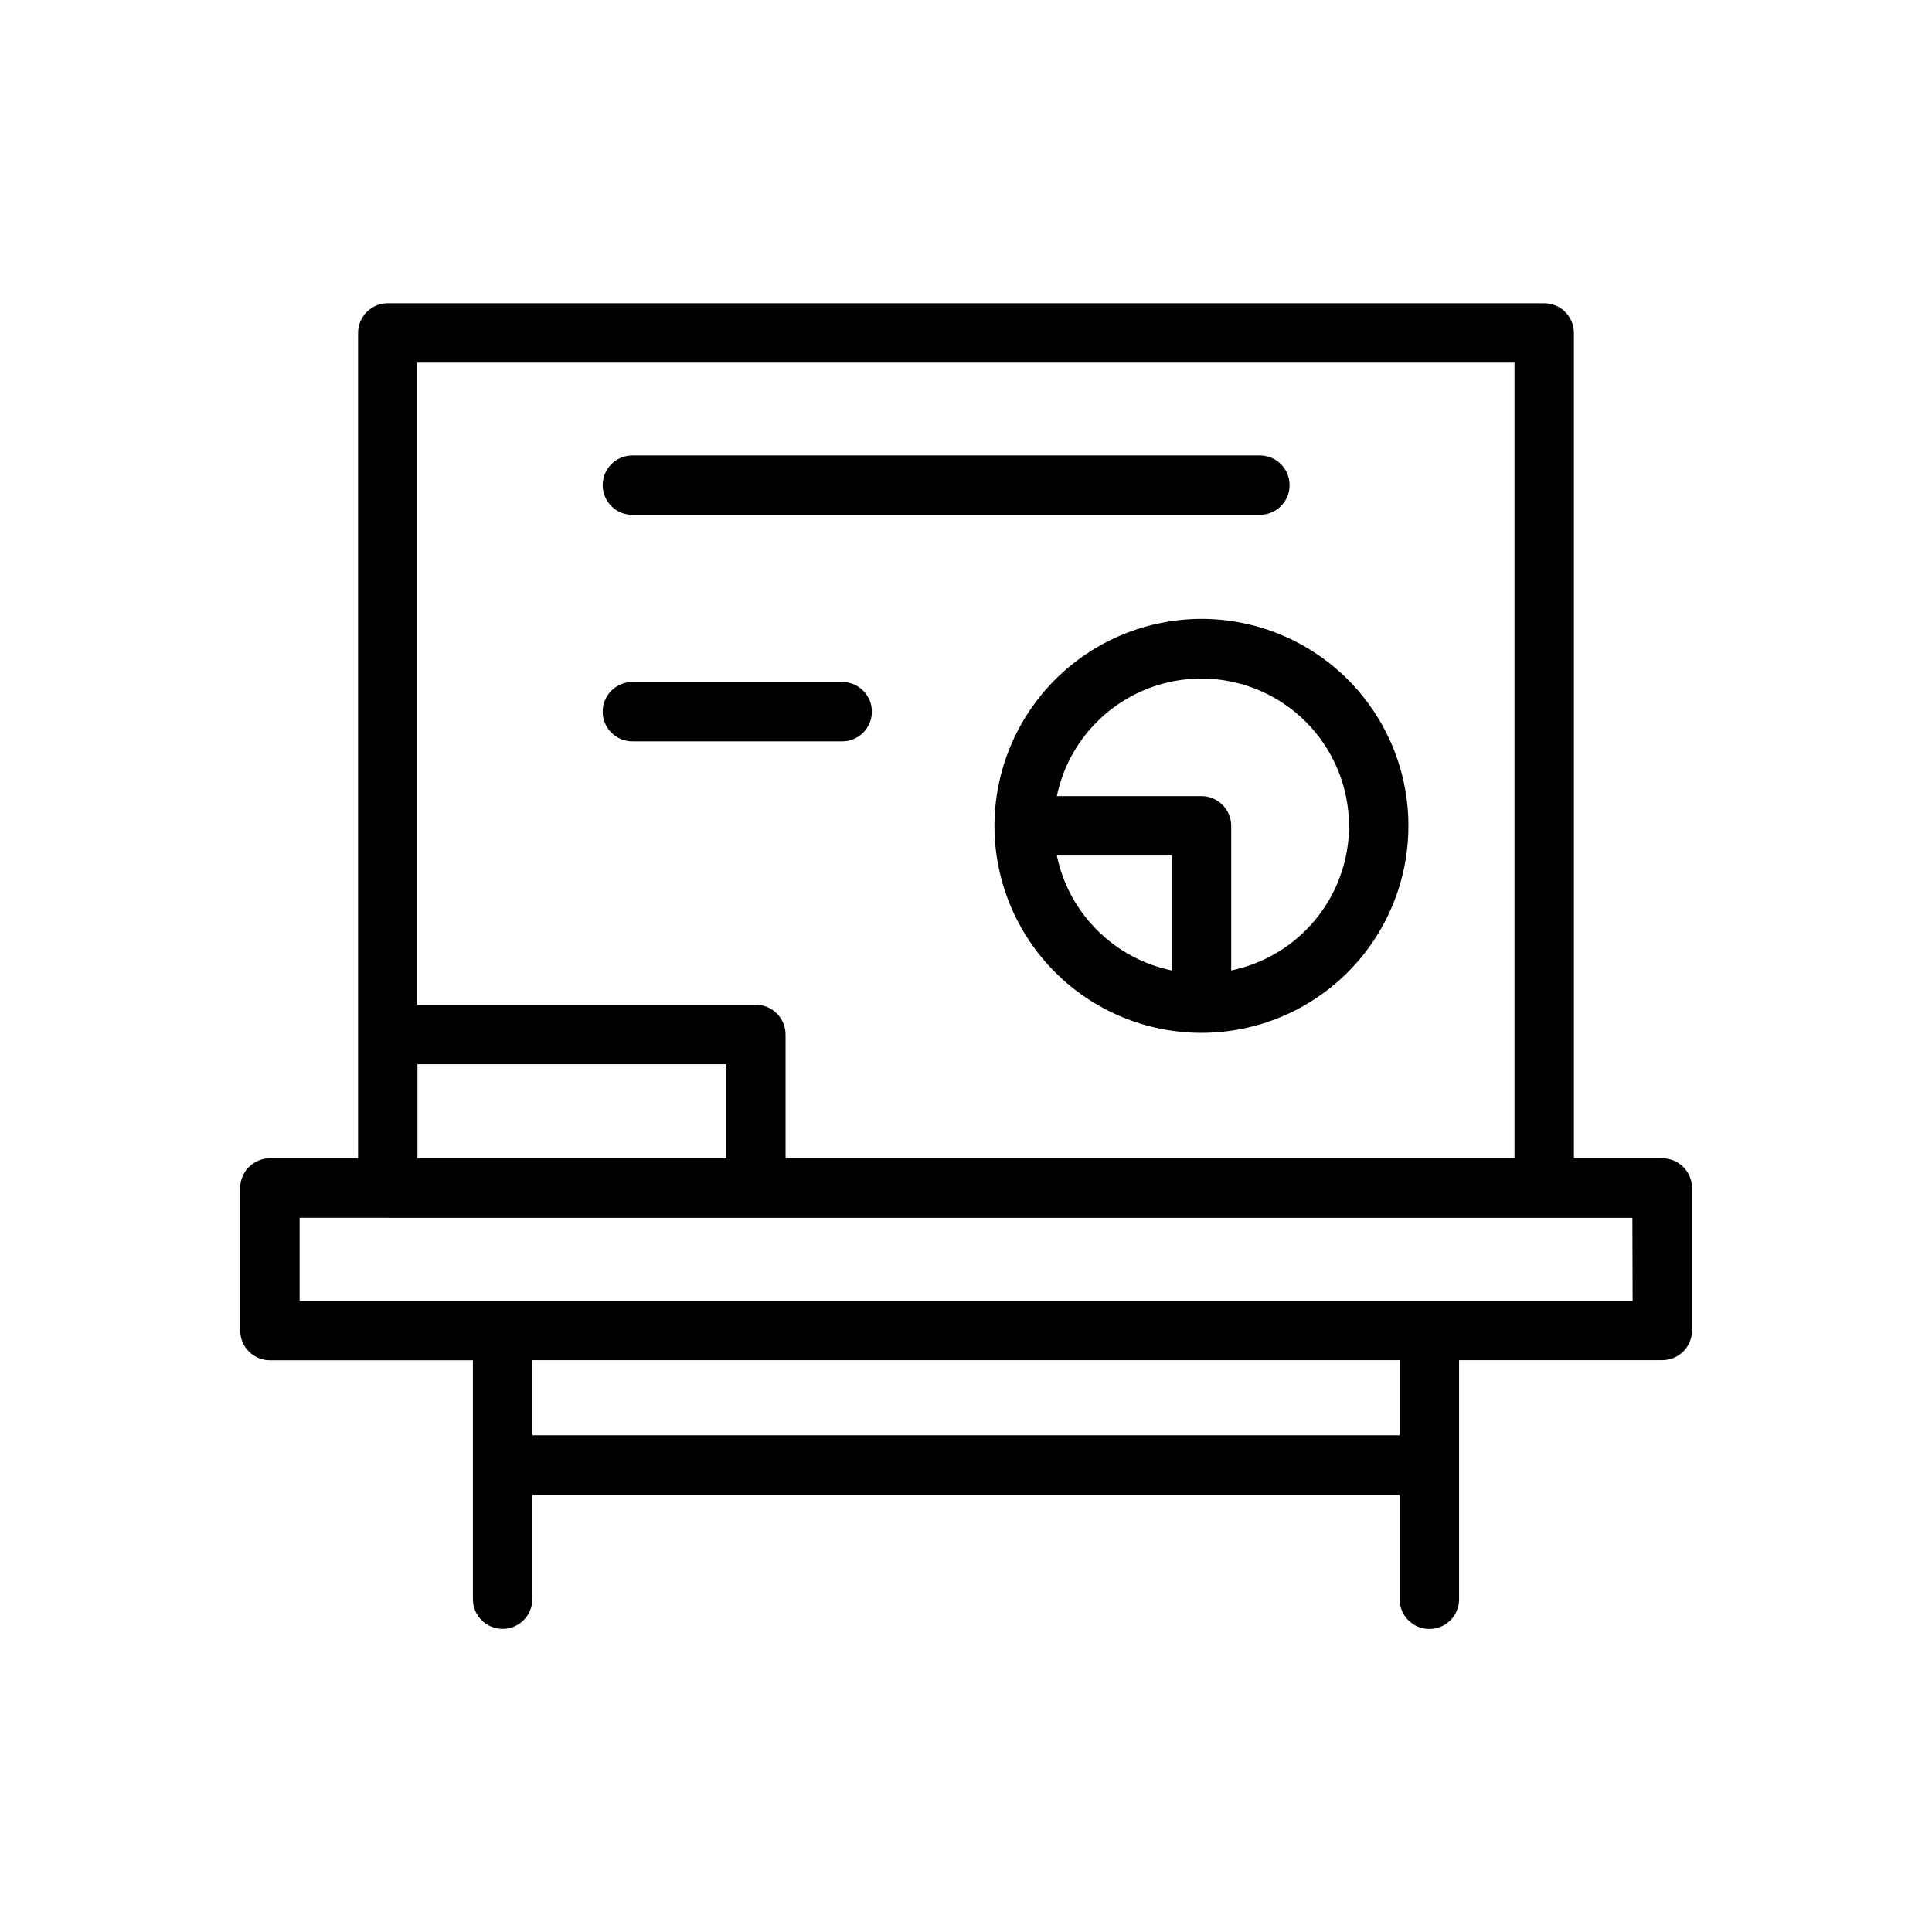
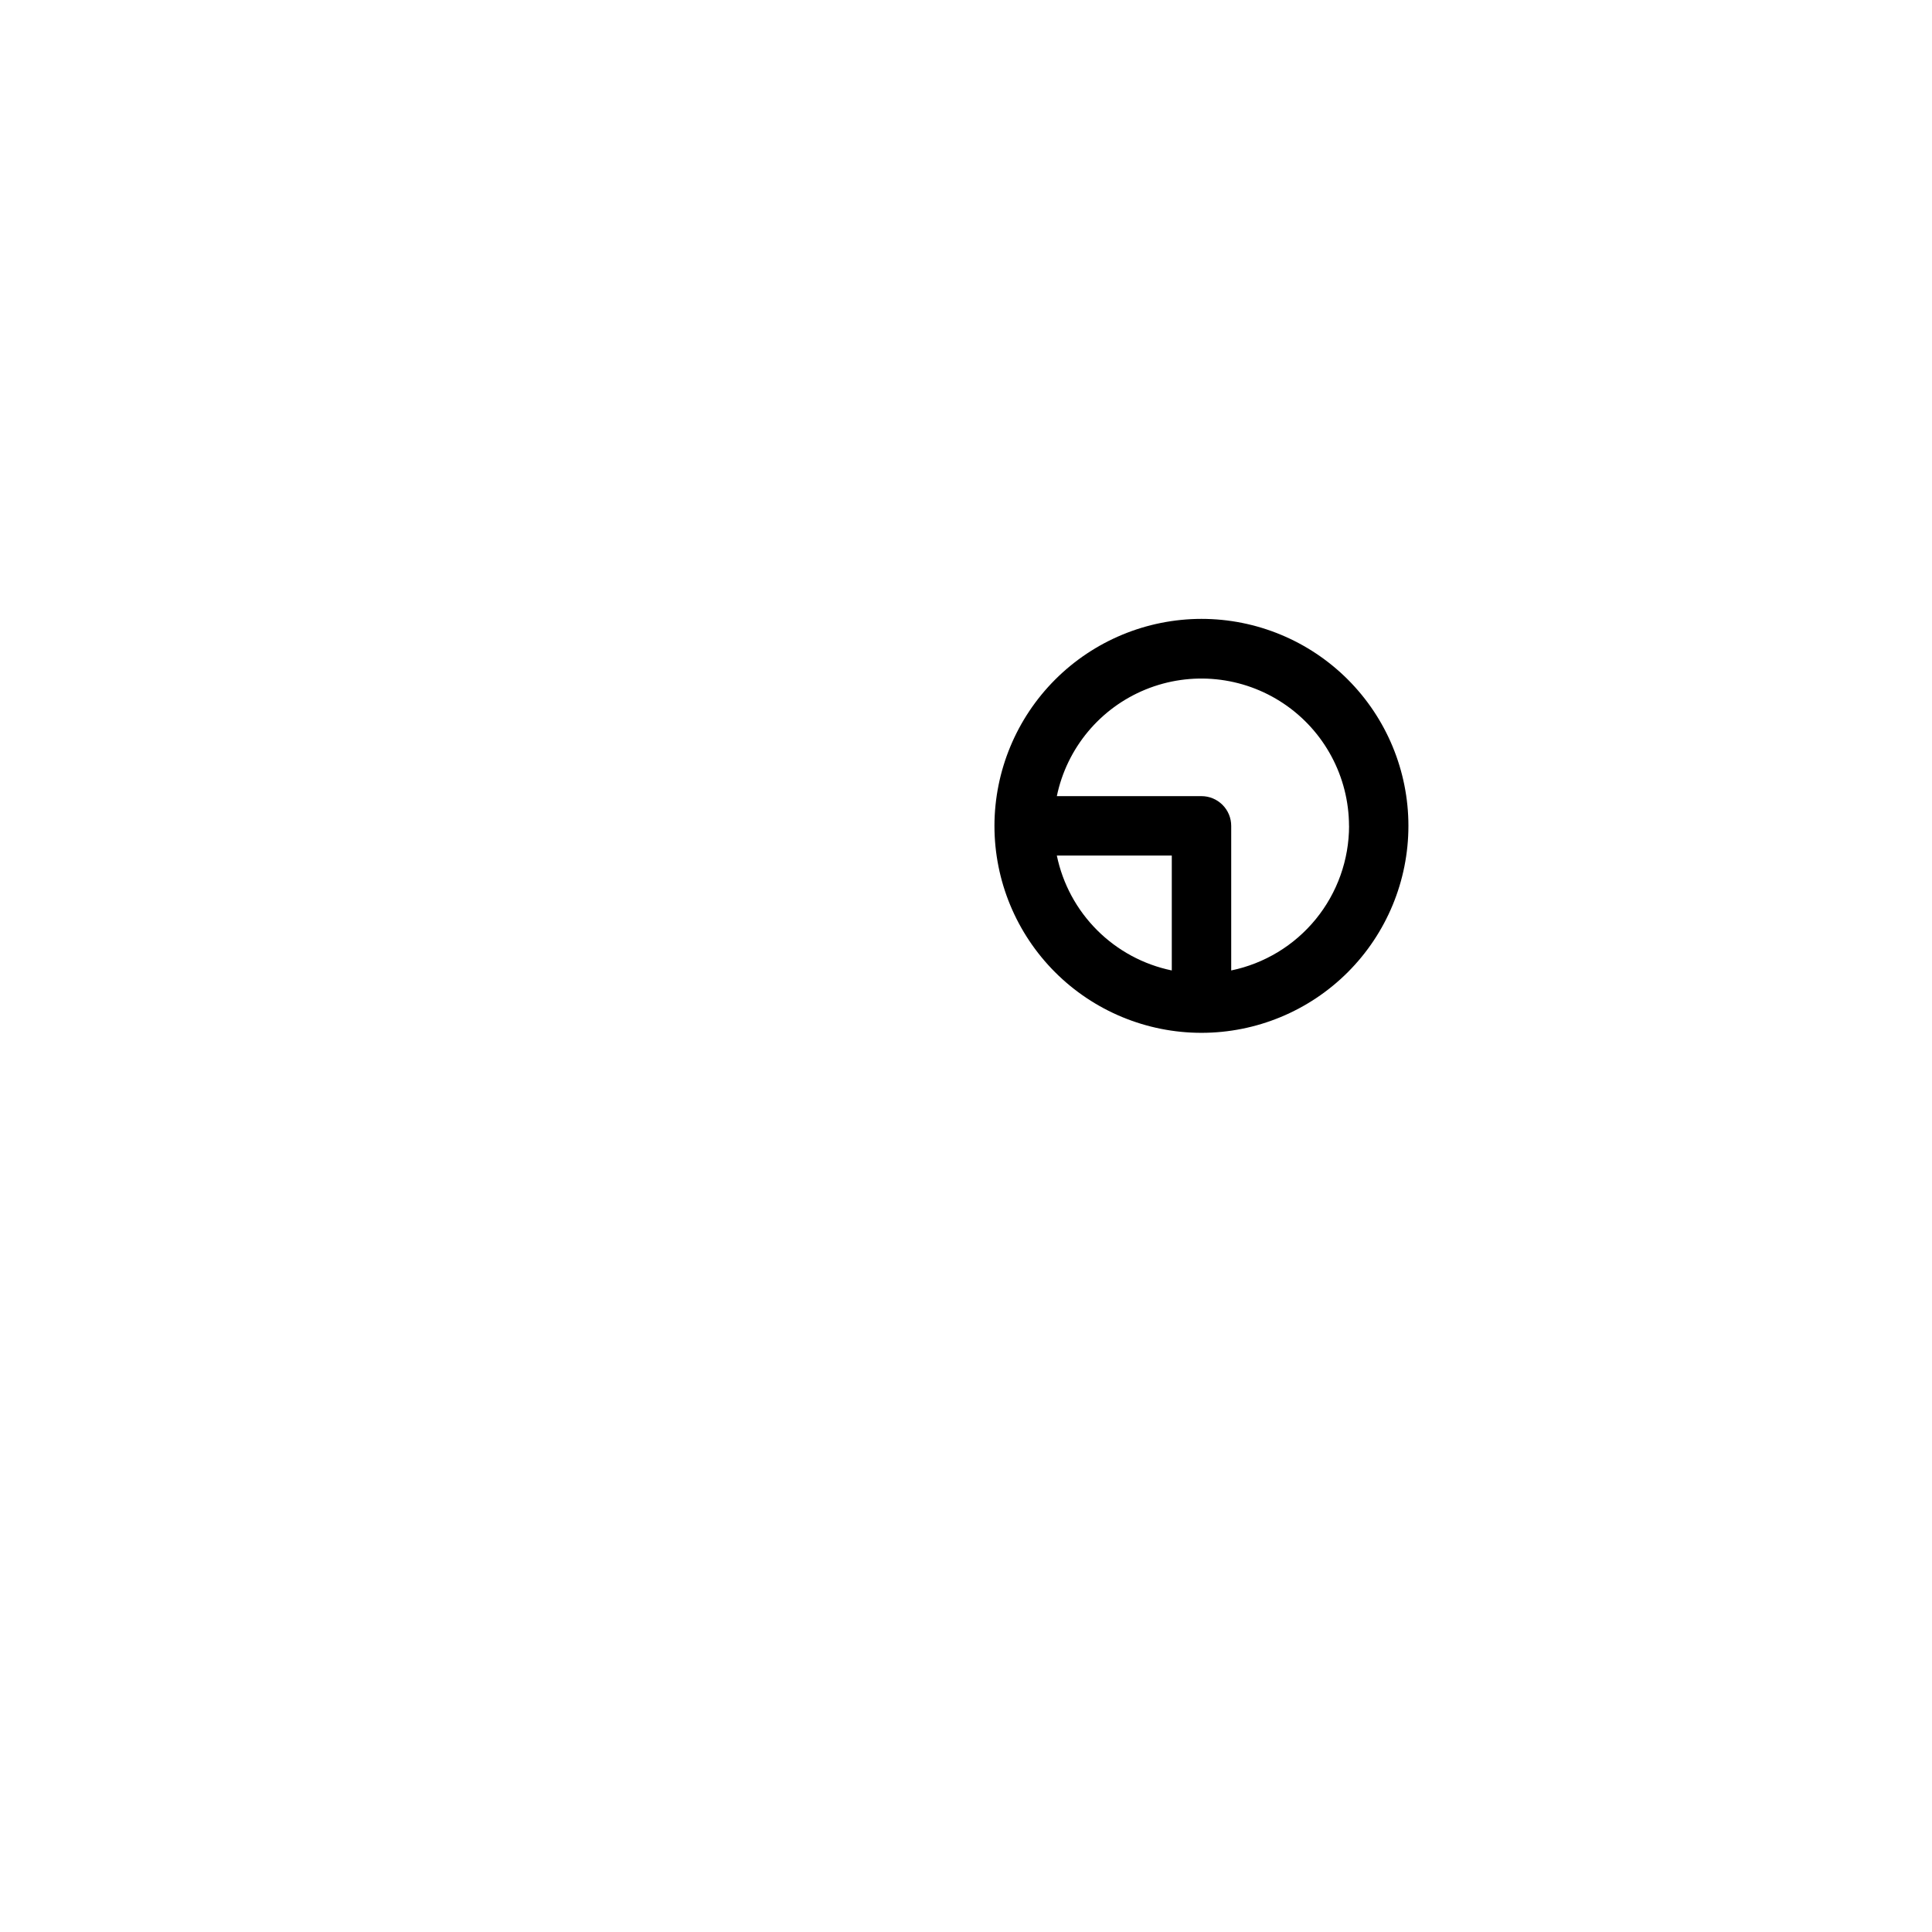
<svg xmlns="http://www.w3.org/2000/svg" fill="#000000" width="800px" height="800px" version="1.1" viewBox="144 144 512 512">
  <g>
-     <path d="m584.47 450.96h-23.367v-218.73c0-2.09-0.828-4.09-2.305-5.566-1.477-1.477-3.477-2.305-5.566-2.305h-306.47c-4.348 0-7.871 3.523-7.871 7.871v218.73h-23.363c-4.348 0-7.875 3.527-7.875 7.875v37.785c0 2.086 0.832 4.09 2.309 5.566 1.473 1.477 3.477 2.305 5.566 2.305h53.797v63.309-0.004c0 4.348 3.523 7.875 7.871 7.875 4.348 0 7.871-3.527 7.871-7.875v-27.676h229.86v27.711-0.004c0 4.348 3.523 7.875 7.871 7.875 4.348 0 7.875-3.527 7.875-7.875v-63.367h53.859c2.086 0 4.09-0.828 5.566-2.305 1.477-1.477 2.305-3.481 2.305-5.566v-37.789c-0.008-2.09-0.852-4.094-2.34-5.566-1.488-1.473-3.5-2.289-5.594-2.273zm-39.109-210.86v210.86h-193.18v-32.809c0-2.09-0.828-4.09-2.305-5.566-1.477-1.477-3.481-2.305-5.566-2.305h-89.742v-170.18zm-290.73 185.92h81.867v24.922h-81.867zm260.3 98.352h-229.86v-19.914h229.86zm61.73-35.598h-353.26v-22.043l353.2 0.004z" />
-     <path d="m311.59 280.44h166.29c4.348 0 7.875-3.523 7.875-7.871s-3.527-7.871-7.875-7.871h-166.29c-4.344 0-7.871 3.523-7.871 7.871s3.527 7.871 7.871 7.871z" />
    <path d="m407.54 362.86c0 14.547 5.781 28.5 16.066 38.785 10.285 10.285 24.238 16.066 38.785 16.066 14.551 0 28.5-5.781 38.789-16.066 10.285-10.285 16.066-24.238 16.066-38.785s-5.781-28.5-16.066-38.789c-10.289-10.285-24.238-16.062-38.789-16.062-14.539 0.02-28.48 5.805-38.762 16.086-10.281 10.285-16.066 24.223-16.09 38.766zm16.547 7.871h30.449v30.449c-7.496-1.551-14.371-5.258-19.785-10.668-5.414-5.41-9.125-12.285-10.68-19.781zm77.43-7.871c-0.008 9.004-3.117 17.73-8.809 24.711-5.688 6.977-13.609 11.785-22.426 13.609v-38.32c0-2.09-0.832-4.09-2.309-5.566-1.477-1.477-3.477-2.309-5.566-2.309h-38.336c2.648-12.742 11.465-23.336 23.512-28.258 12.051-4.922 25.762-3.527 36.574 3.719 10.812 7.246 17.312 19.395 17.344 32.414z" />
-     <path d="m311.59 340.47h55.594c4.348 0 7.871-3.523 7.871-7.871s-3.523-7.871-7.871-7.871h-55.594c-4.344 0-7.871 3.523-7.871 7.871s3.527 7.871 7.871 7.871z" />
  </g>
</svg>